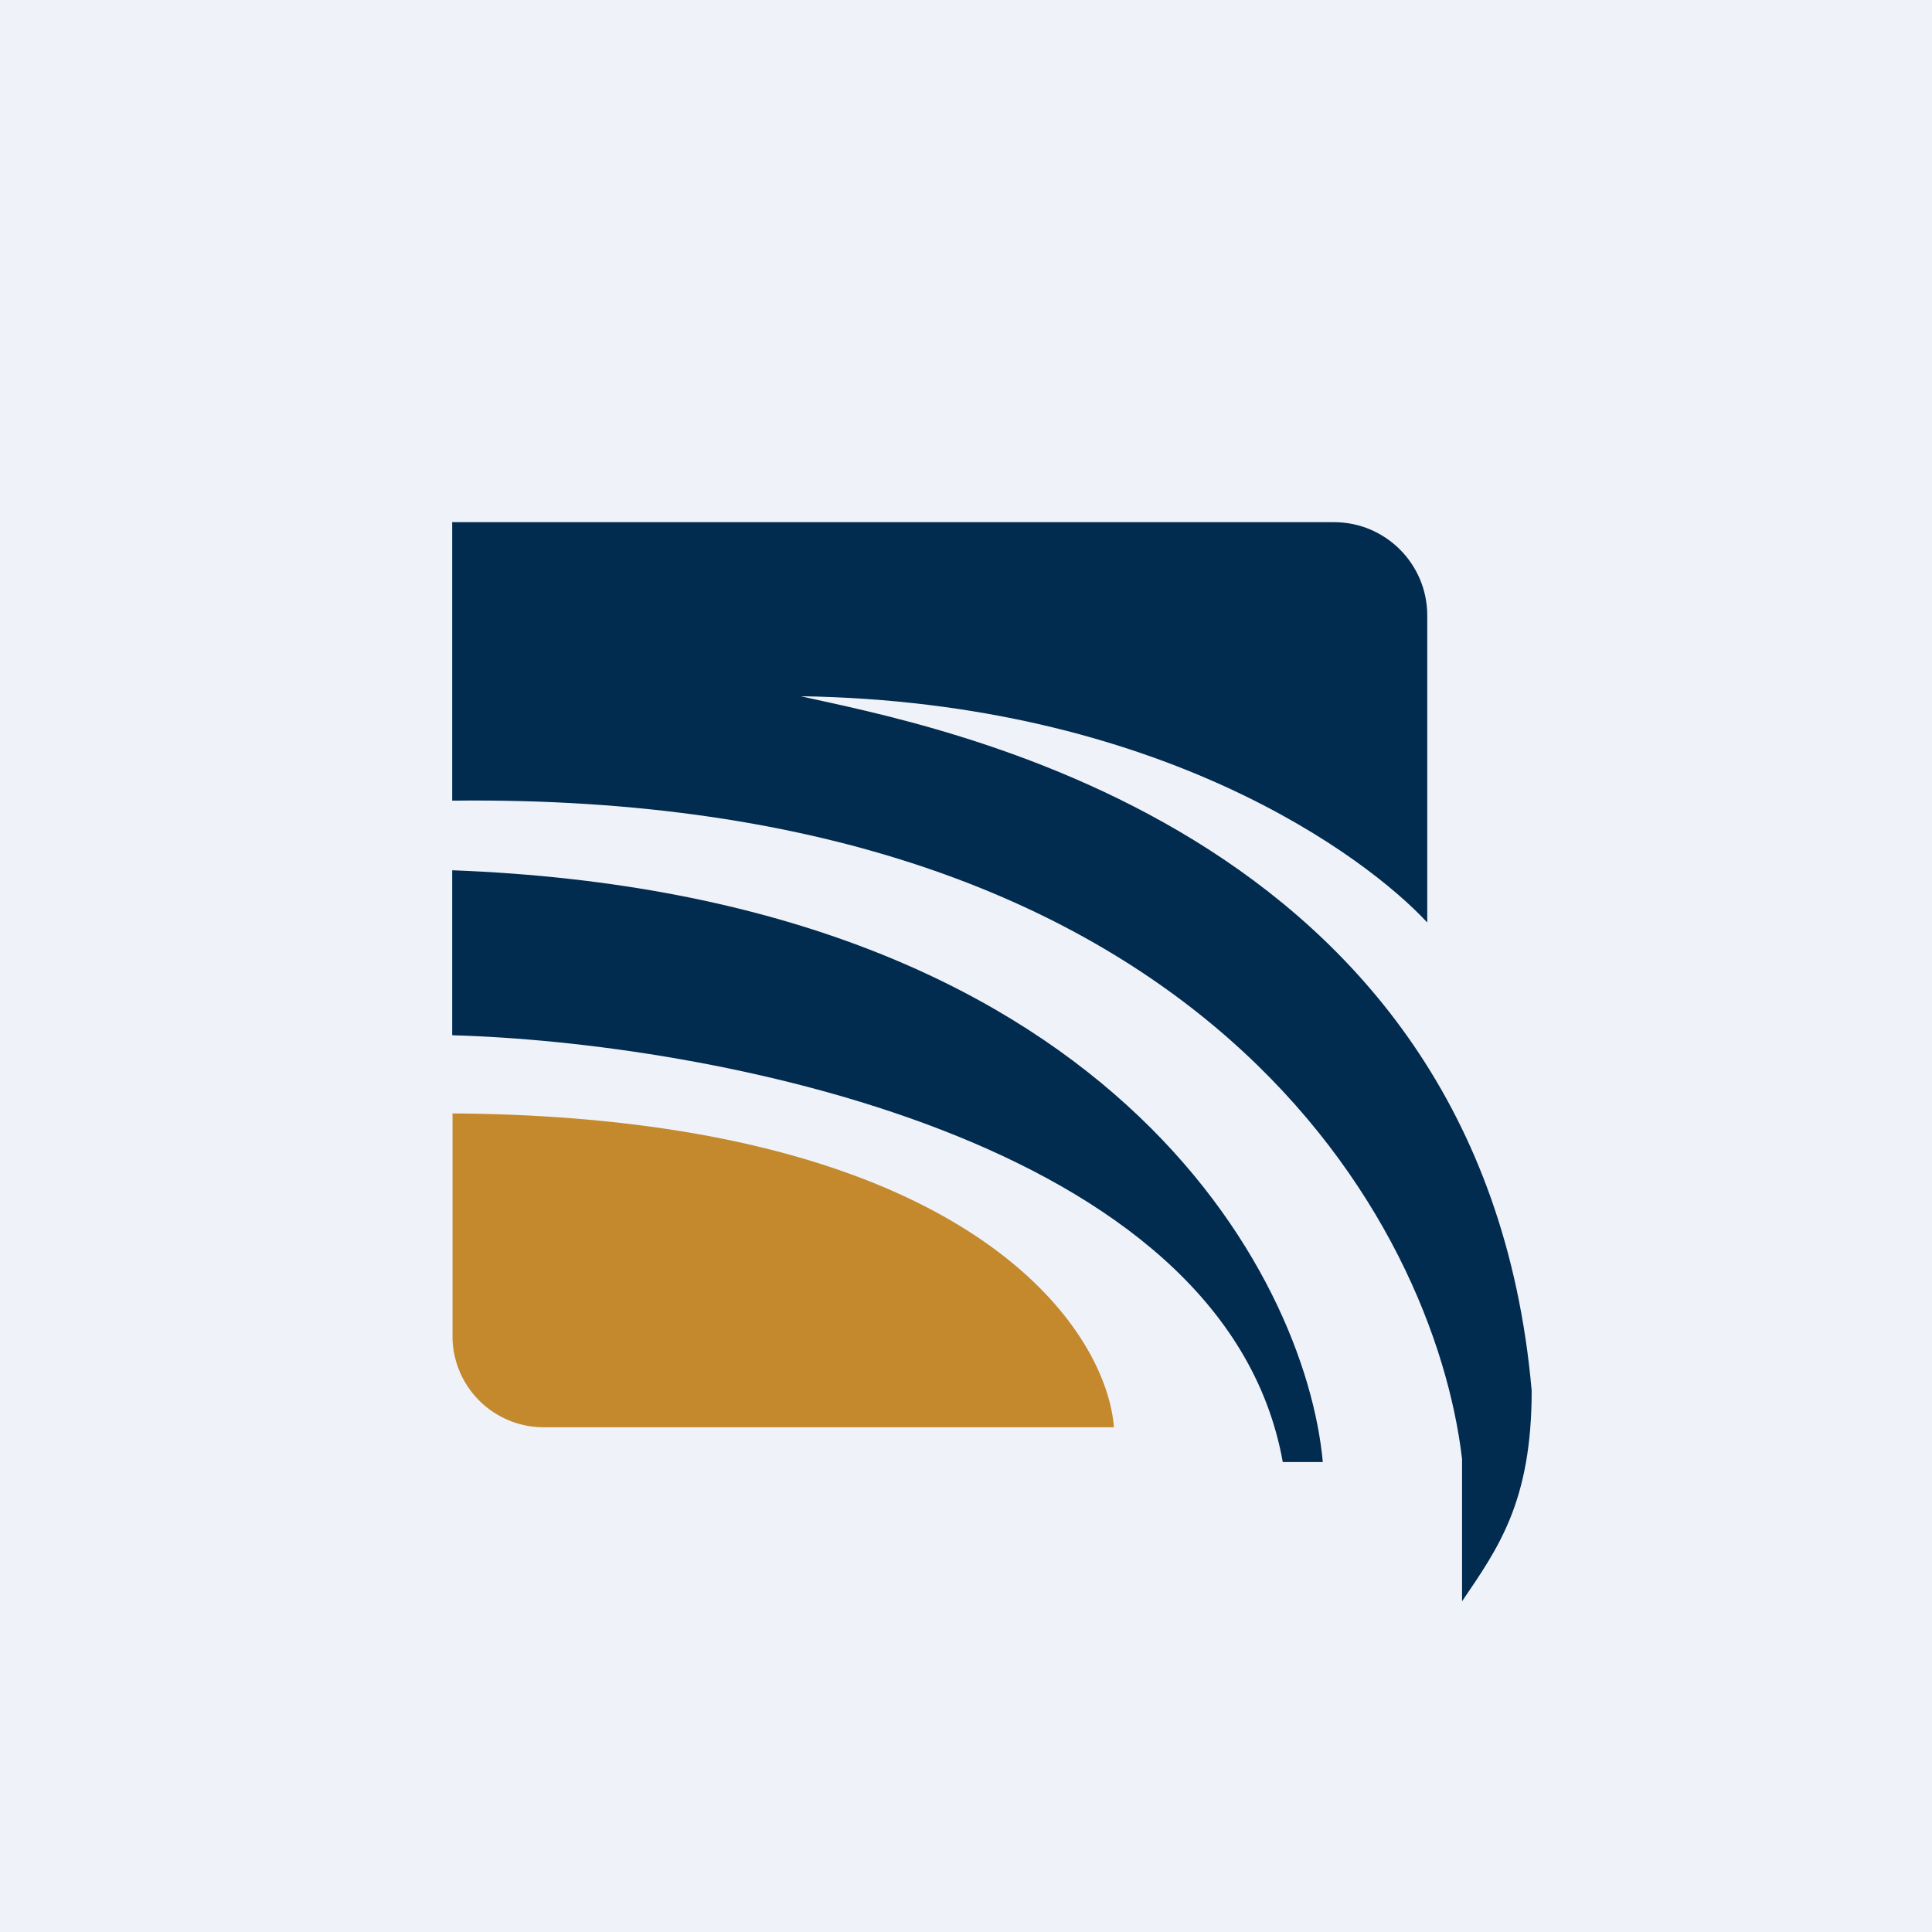
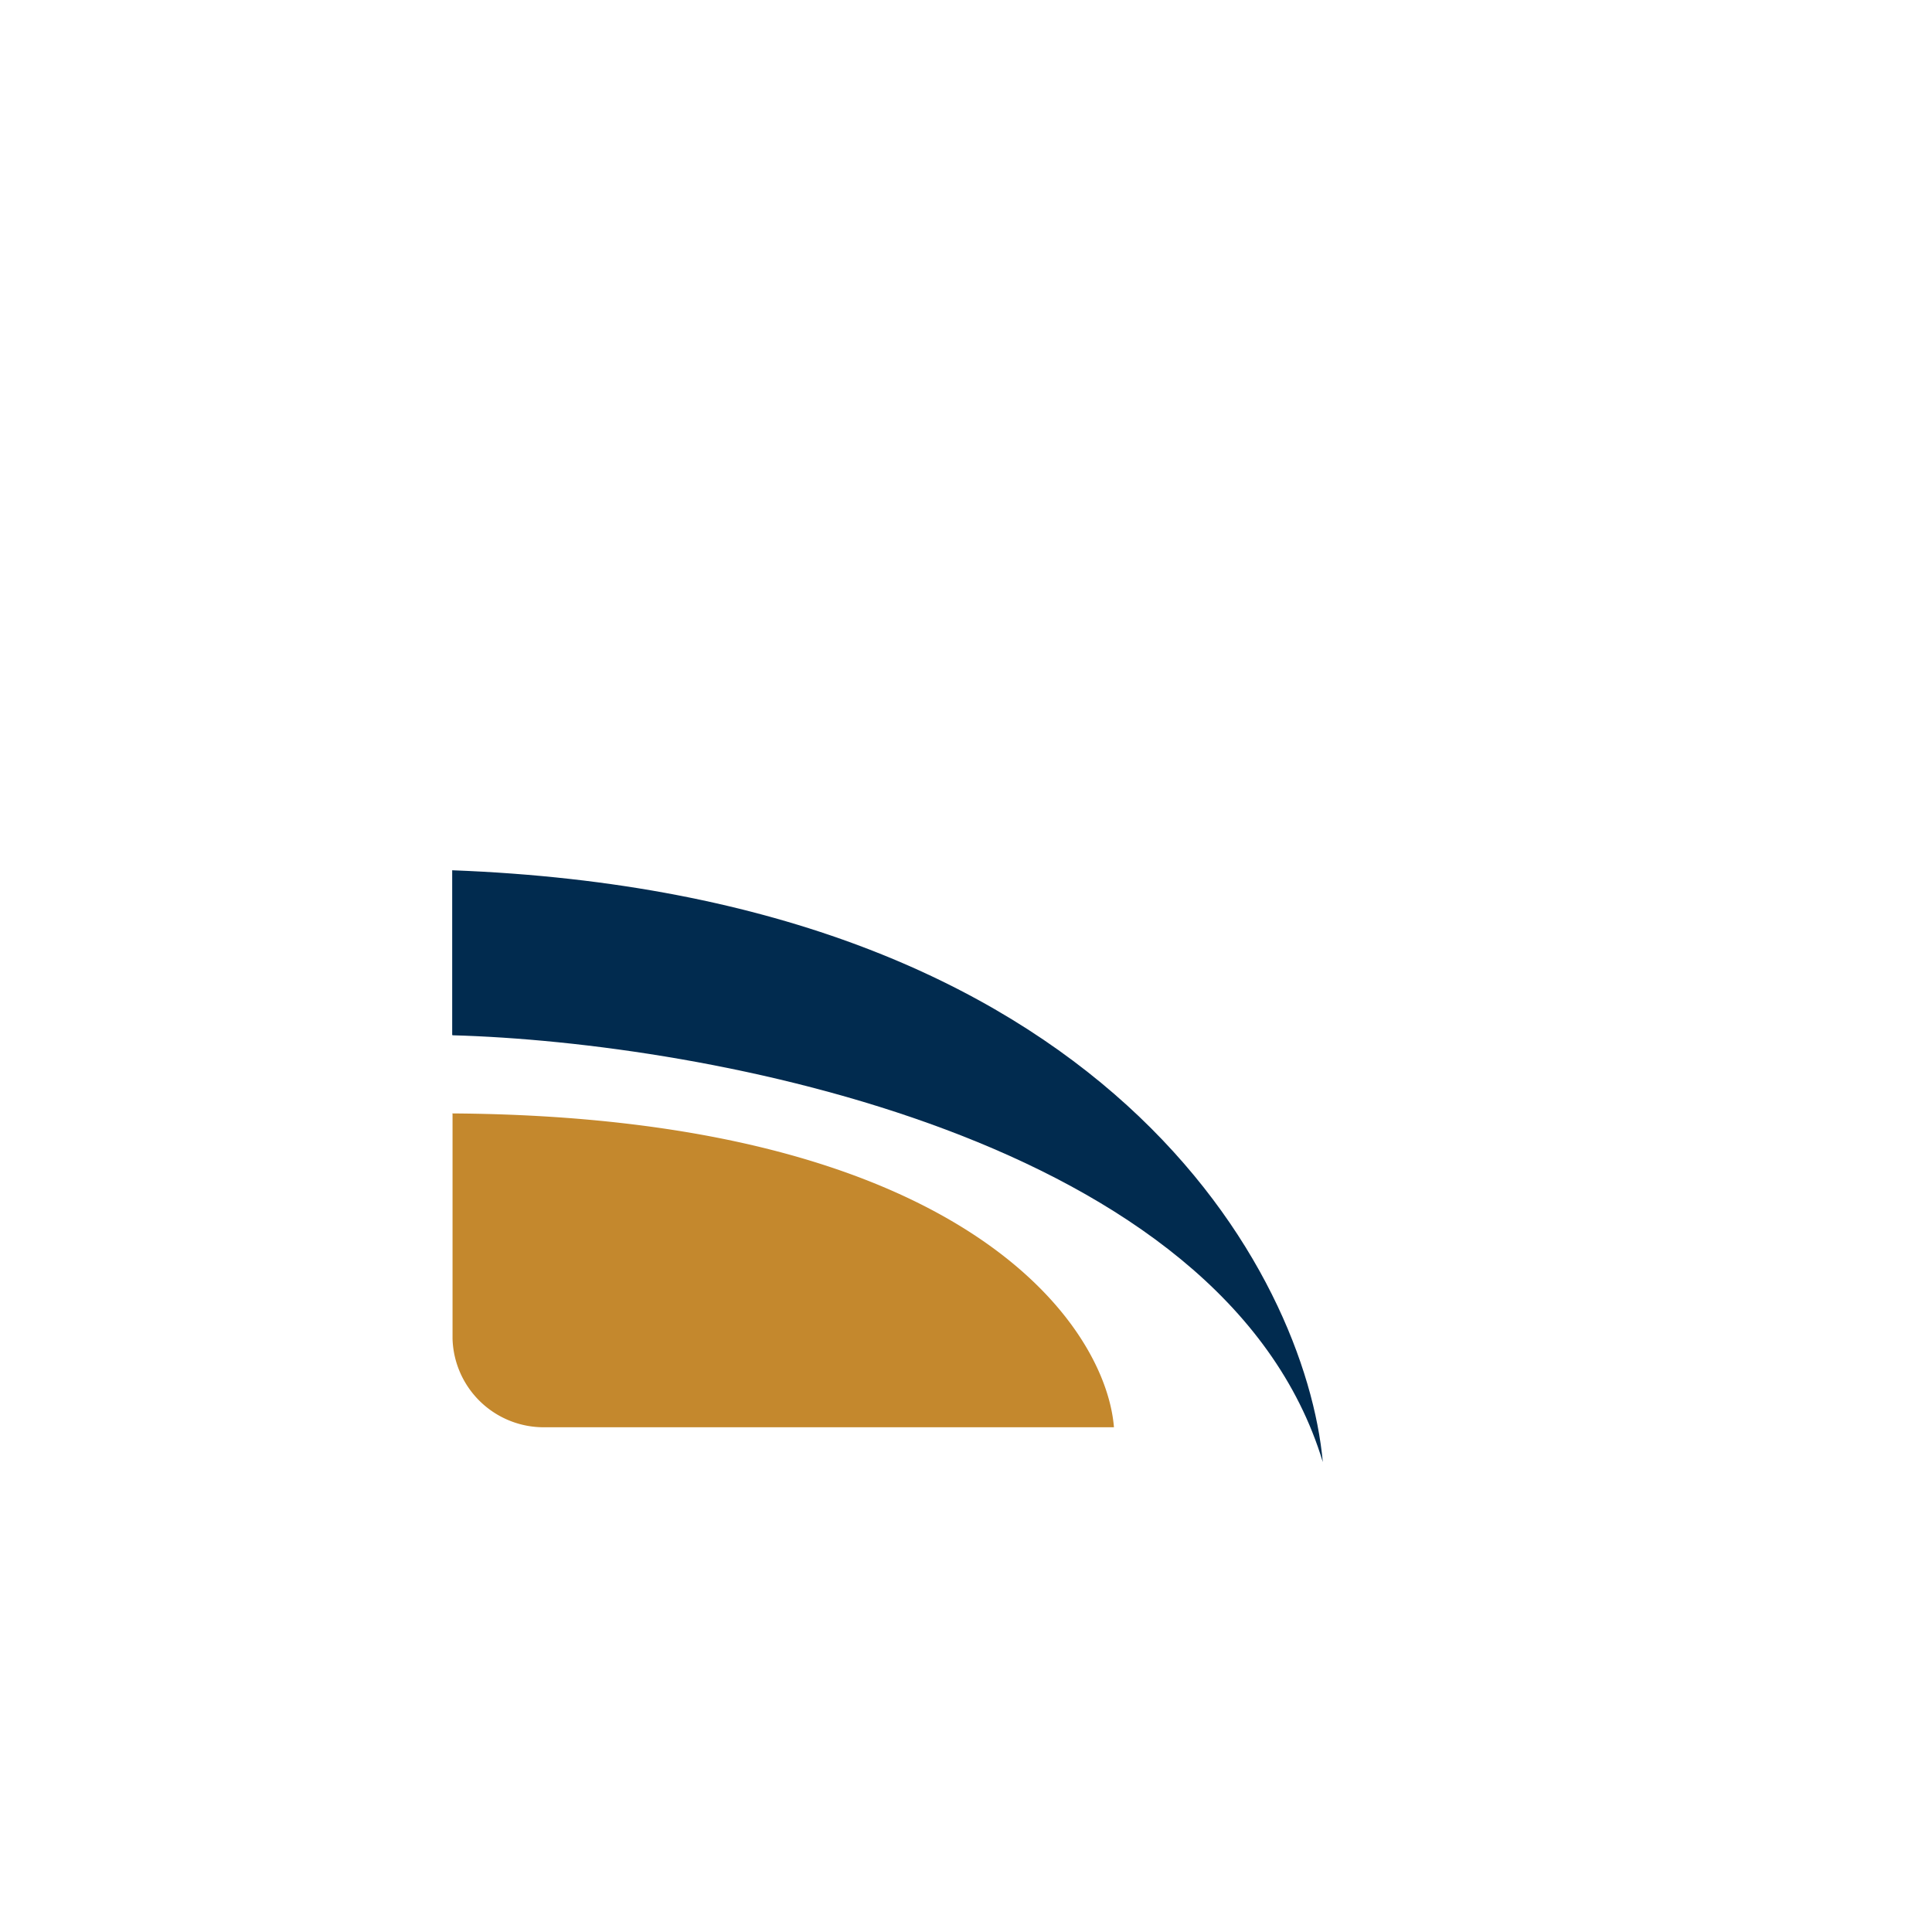
<svg xmlns="http://www.w3.org/2000/svg" viewBox="0 0 55.5 55.5">
-   <path d="M 0,0 H 55.5 V 55.5 H 0 Z" fill="rgb(239, 242, 248)" />
  <path d="M 12.99,31.985 C 27.62,32.08 31.76,38.03 32,41 H 15.68 A 2.62,2.62 0 0,1 13,38.46 V 32 Z" fill="rgb(196, 136, 45)" />
-   <path d="M 12.99,29.725 V 25 C 31.83,25.71 37.51,36.63 38,42 H 36.85 C 35.18,32.67 20.25,29.94 13,29.74 Z" fill="rgb(1, 43, 79)" />
-   <path d="M 12.99,14.985 V 23 C 34.59,22.75 41.21,35.18 42,41.91 V 46 C 43.03,44.48 44,43.15 44,39.95 C 42.56,23.58 26.6,20.82 23,20 C 33.3,20.16 39.25,24.61 41,26.5 V 17.68 C 41,16.2 39.8,15 38.32,15 H 13 Z" fill="rgb(1, 43, 79)" />
+   <path d="M 12.99,29.725 V 25 C 31.83,25.71 37.51,36.63 38,42 C 35.18,32.67 20.25,29.94 13,29.74 Z" fill="rgb(1, 43, 79)" />
</svg>